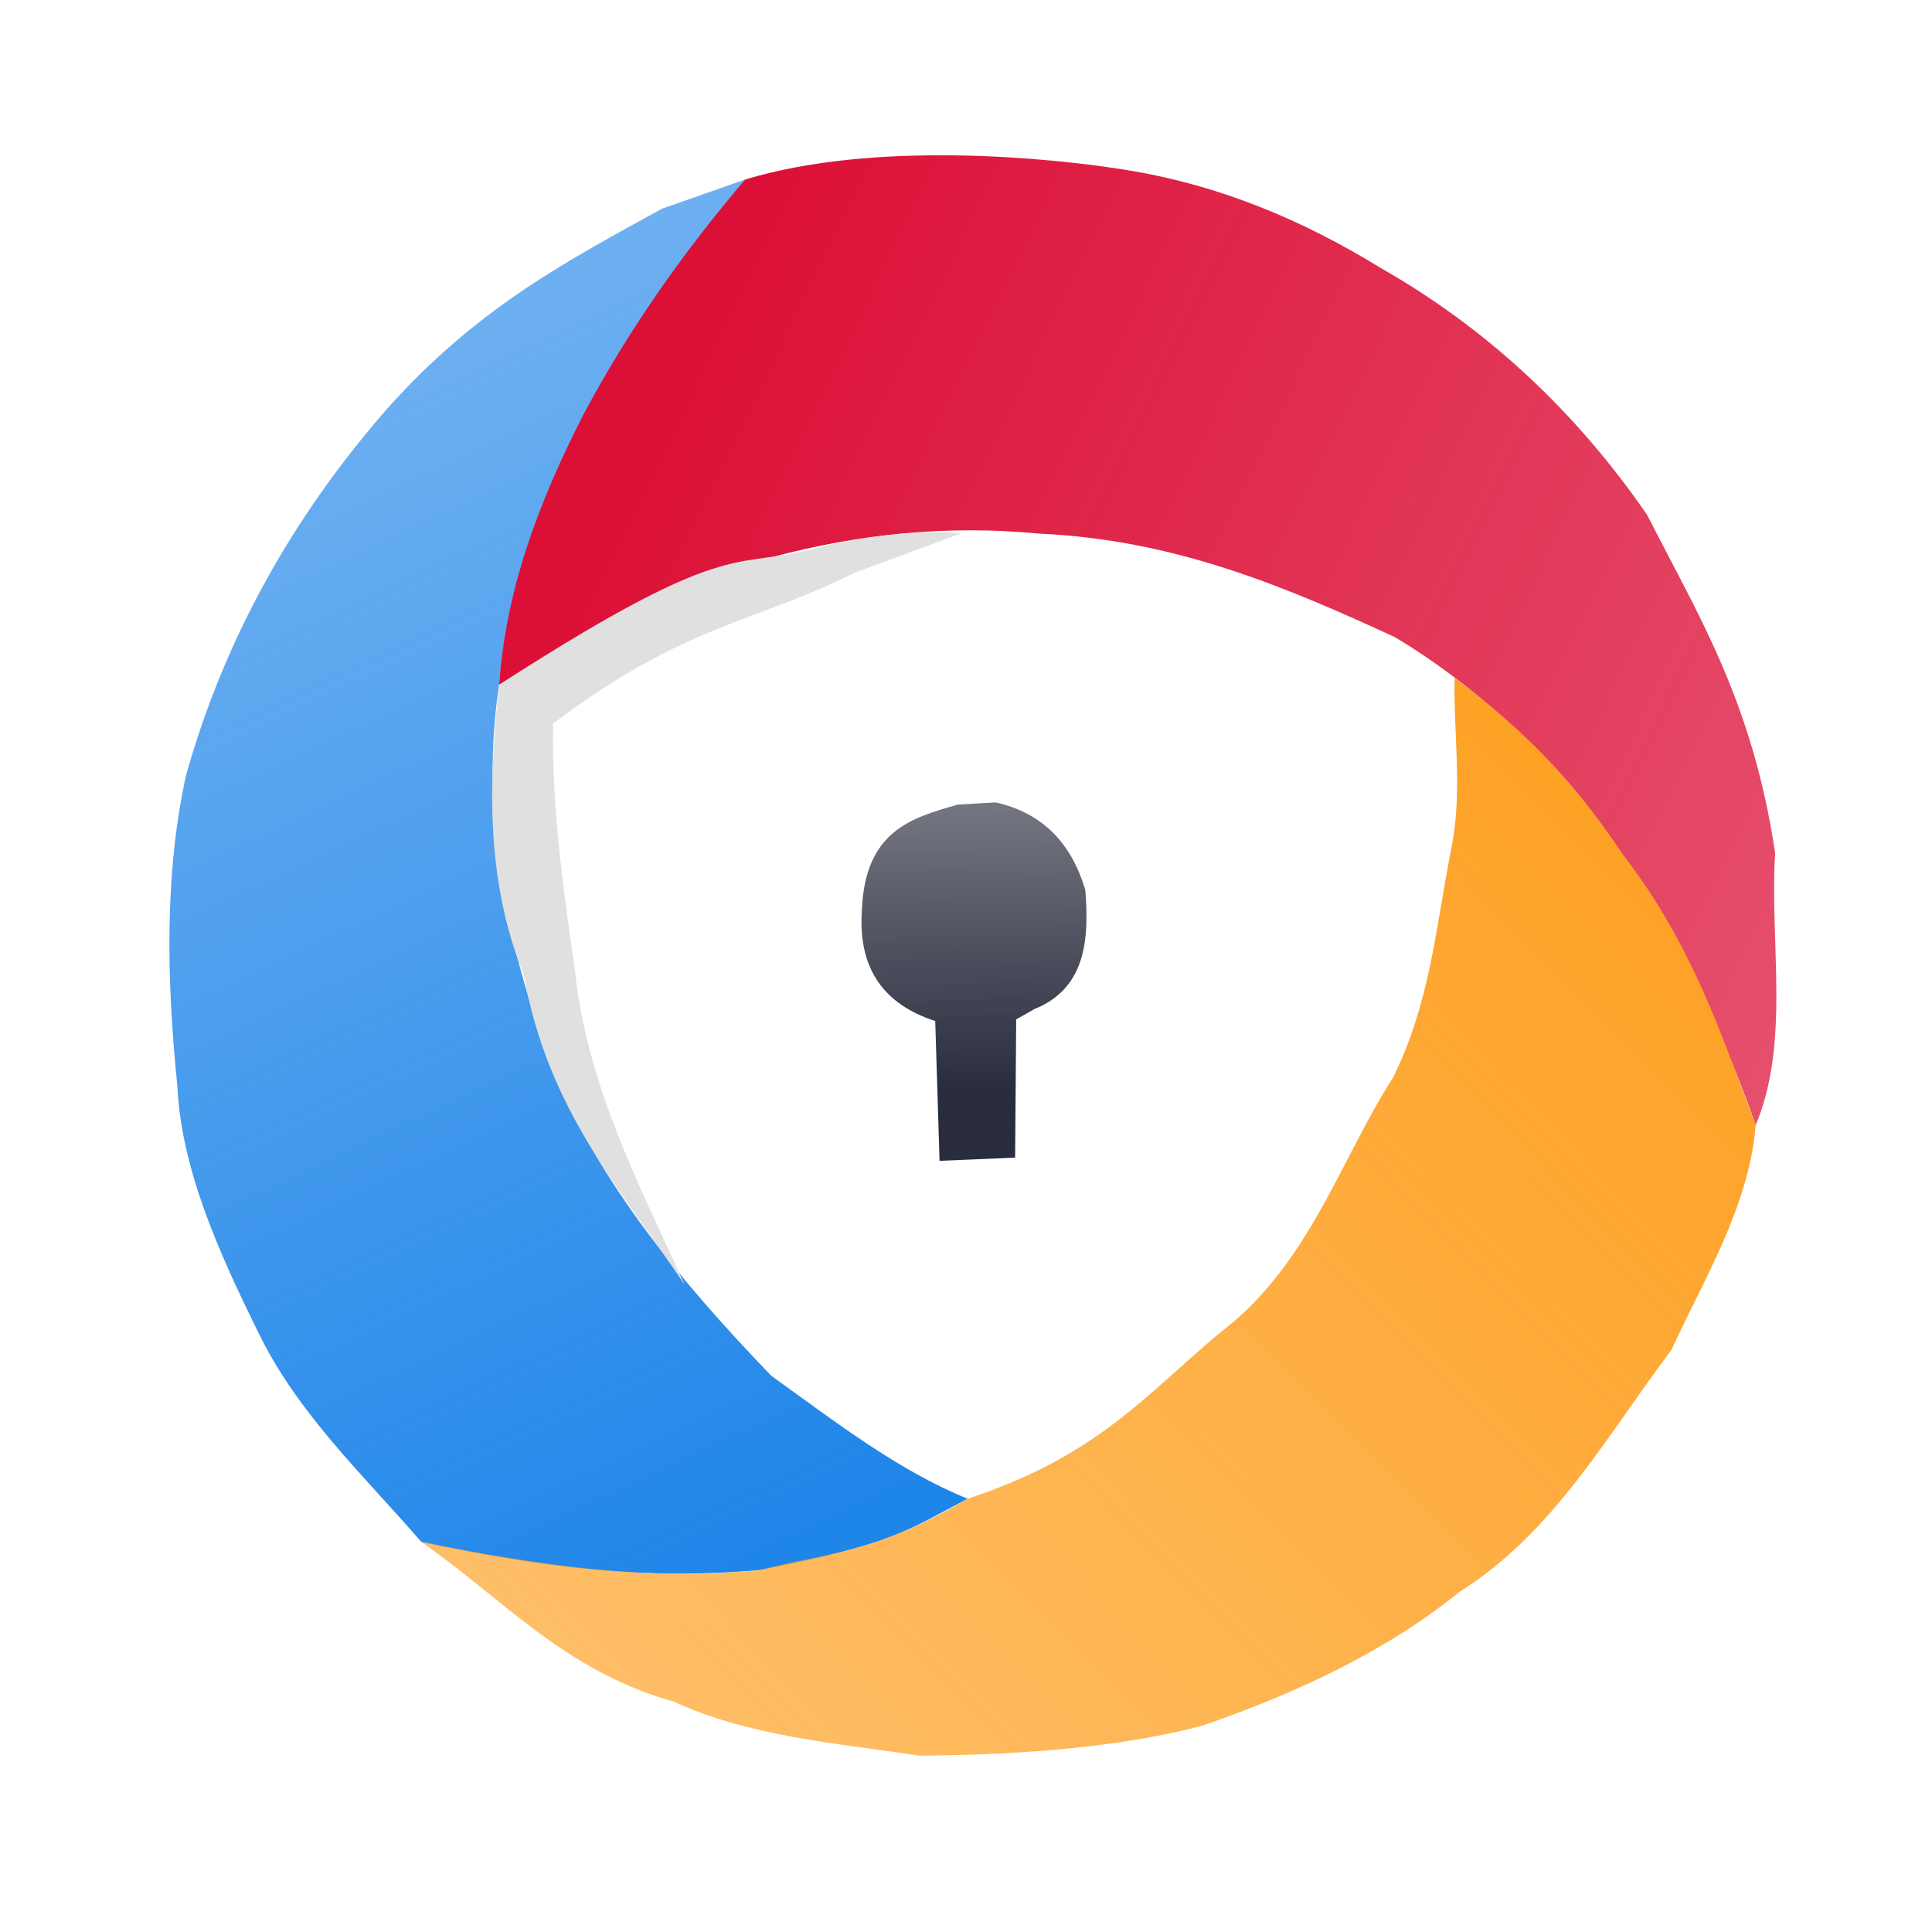
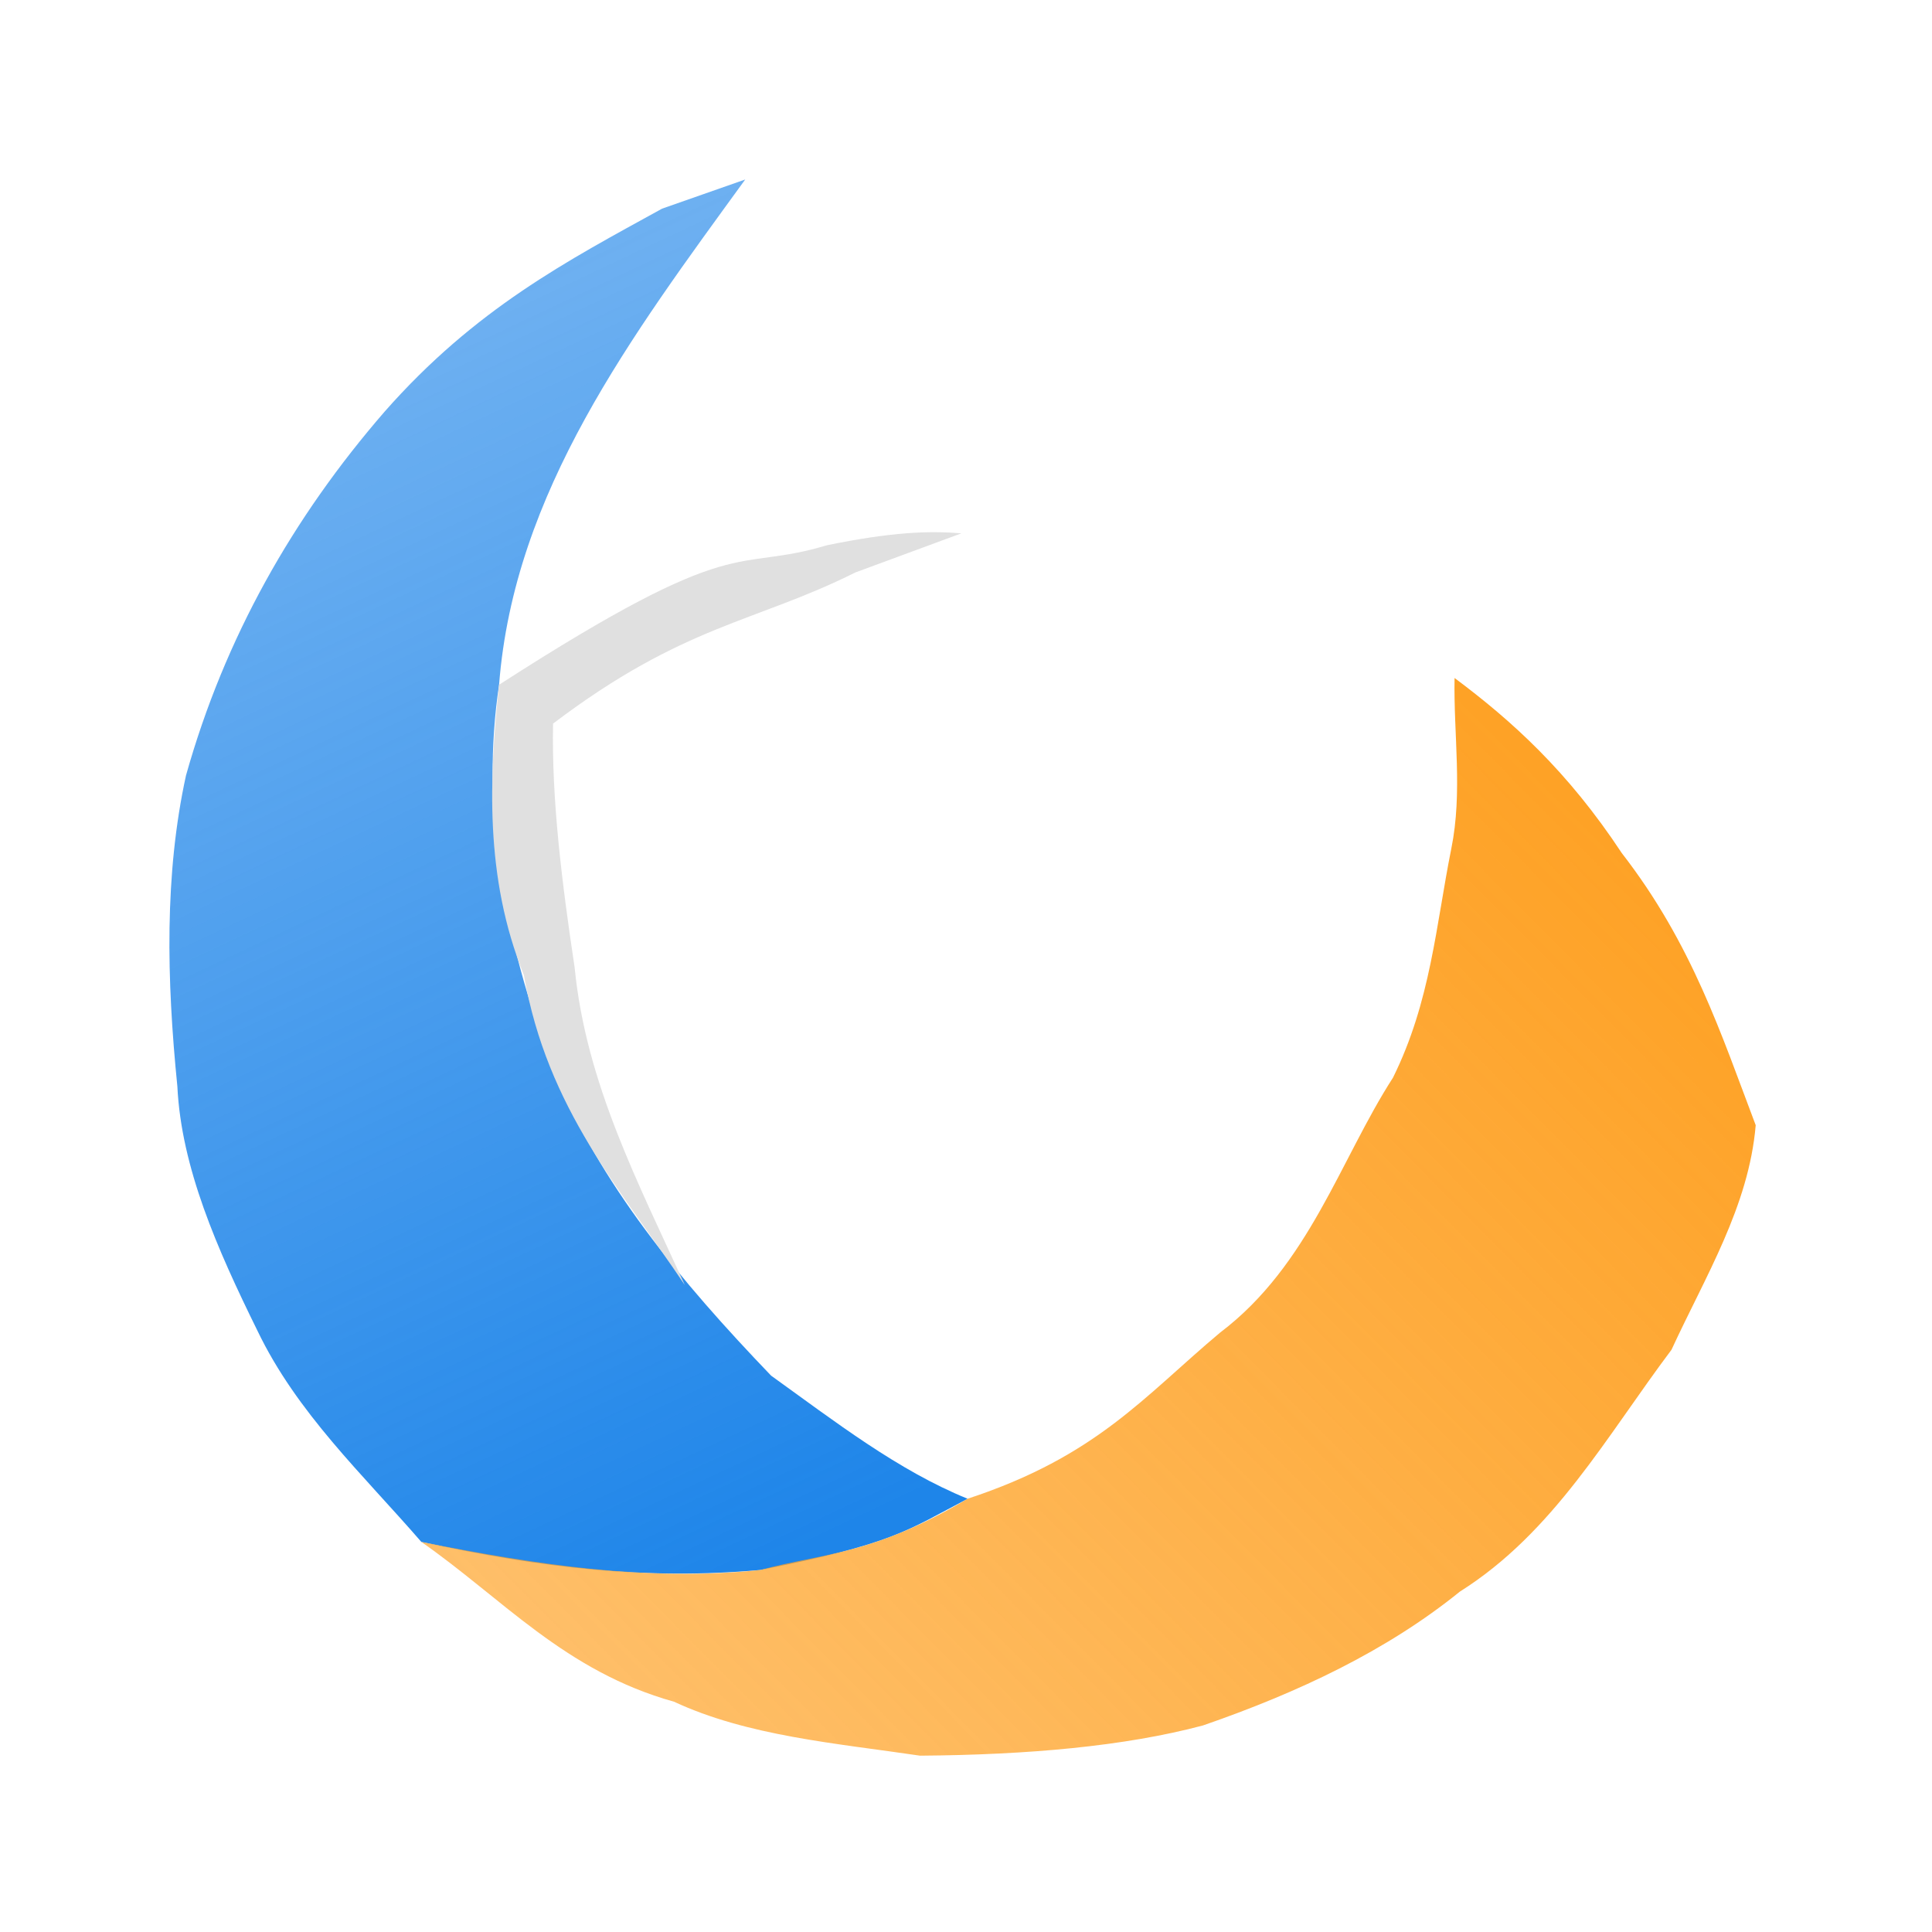
<svg xmlns="http://www.w3.org/2000/svg" width="376" height="376" overflow="hidden">
  <defs>
    <clipPath id="clip0">
      <rect x="0" y="0" width="376" height="376" />
    </clipPath>
    <linearGradient x1="147.973" y1="305.547" x2="-149.694" y2="-326.095" gradientUnits="userSpaceOnUse" spreadMethod="pad" id="fill1">
      <stop offset="0" stop-color="#1E85E9" stop-opacity="1" />
      <stop offset="1" stop-color="#1E85E9" stop-opacity="0" />
    </linearGradient>
    <linearGradient x1="145.032" y1="34.933" x2="999.899" y2="448.61" gradientUnits="userSpaceOnUse" spreadMethod="pad" id="fill2">
      <stop offset="0" stop-color="#DC0F36" stop-opacity="1" />
      <stop offset="1" stop-color="#DC0F36" stop-opacity="0" />
    </linearGradient>
    <linearGradient x1="315.636" y1="166.038" x2="-283.475" y2="760.215" gradientUnits="userSpaceOnUse" spreadMethod="pad" id="fill3">
      <stop offset="0" stop-color="#FEA226" stop-opacity="1" />
      <stop offset="1" stop-color="#FEA226" stop-opacity="0" />
    </linearGradient>
    <linearGradient x1="189.719" y1="212.47" x2="187.683" y2="52.371" gradientUnits="userSpaceOnUse" spreadMethod="pad" id="fill4">
      <stop offset="0" stop-color="#292C3D" stop-opacity="1" />
      <stop offset="1" stop-color="#292C3D" stop-opacity="0" />
    </linearGradient>
  </defs>
  <g clip-path="url(#clip0)">
    <path d="M145.033 34.933C122.856 65.474 100.036 95.784 97.129 133.262 93.563 156.947 97.737 181.998 107.634 208.059 116.584 230.311 132.485 249.403 150.075 267.729 162.505 276.663 174.746 286.163 188.314 291.68 176.466 297.911 173.857 300.439 147.974 305.547 125.607 307.537 105.792 305.162 82.001 300.085 70.623 286.944 57.769 274.984 50.066 258.904 42.274 243.076 35.28 227.249 34.518 211.421 32.424 190.587 31.987 170.168 36.199 150.911 43.749 124.052 57.041 100.646 74.858 80.106 92.526 60.044 110.424 50.754 128.854 40.606Z" fill="url(#fill1)" fill-rule="nonzero" />
-     <path d="M97.129 133.262C114.066 124.286 127.441 111.748 150.075 108.47 167.444 103.812 184.812 102.167 202.181 103.847 228.813 105.039 250.327 114.272 271.515 124.017 287.101 133.383 299.526 145.382 310.37 158.699 325.185 179.841 334.378 198.175 341.69 218.985 348.46 202.713 344.383 183.73 345.472 166.038 341.061 136.331 330.276 119.372 320.578 100.239 306.449 79.701 288.945 63.673 268.769 52.191 253.851 42.997 237.27 35.87 218.425 32.959 204.432 30.745 170.355 27.27 145.033 34.933 132.919 49.128 122.27 64.3 113.517 80.736 105.011 97.396 98.478 114.424 97.129 133.262Z" fill="url(#fill2)" fill-rule="nonzero" />
+     <path d="M97.129 133.262Z" fill="url(#fill2)" fill-rule="nonzero" />
    <path d="M82.001 300.085C103.785 304.385 125.637 307.879 147.974 305.547 160.418 302.179 169.733 302.721 188.314 291.68 213.499 283.405 222.646 271.74 237.479 259.325 254.765 246.237 260.836 225.638 271.095 209.74 278.453 194.892 279.46 180.045 282.441 165.198 284.693 154.115 282.87 143.033 283.084 131.95 294.206 140.264 305.066 150.019 315.637 166.038 329.329 183.687 334.993 201.336 341.69 218.985 340.353 234.789 331.858 248.447 325.302 262.686 312.717 279.412 302.423 298.221 284.122 309.75 269.936 321.227 252.773 329.355 234.117 335.803 218.793 339.881 199.989 341.524 179.07 341.685 162.569 339.249 145.542 337.865 131.166 331.18 109.899 325.251 97.745 311.036 82.001 300.085" fill="url(#fill3)" fill-rule="nonzero" />
-     <path d="M182.011 198.709C172.019 195.475 167.02 188.541 167.724 177.384 168.268 161.658 177.379 159.172 186.423 156.583L193.777 156.163C203.152 158.274 208.57 164.341 211.215 173.182 212.065 183.381 211.035 192.467 201.294 196.391L197.769 198.394 197.559 225.288 182.851 225.918Z" fill="url(#fill4)" fill-rule="nonzero" />
    <path d="M97.129 133.262C95.227 151.174 94.245 170.747 101.961 189.78 106.526 215.928 120.997 231.751 133.267 250.08 124.229 230.226 114.043 210.819 111.836 188.309 109.358 171.835 107.341 155.637 107.634 140.826 133.128 121.515 146.854 121.216 166.463 111.411L187.104 103.796C180.679 103.277 173.59 103.536 161.001 106.099 142.408 111.684 144.344 102.844 97.129 133.262Z" fill="#E0E0E0" fill-rule="nonzero" fill-opacity="1" />
  </g>
</svg>